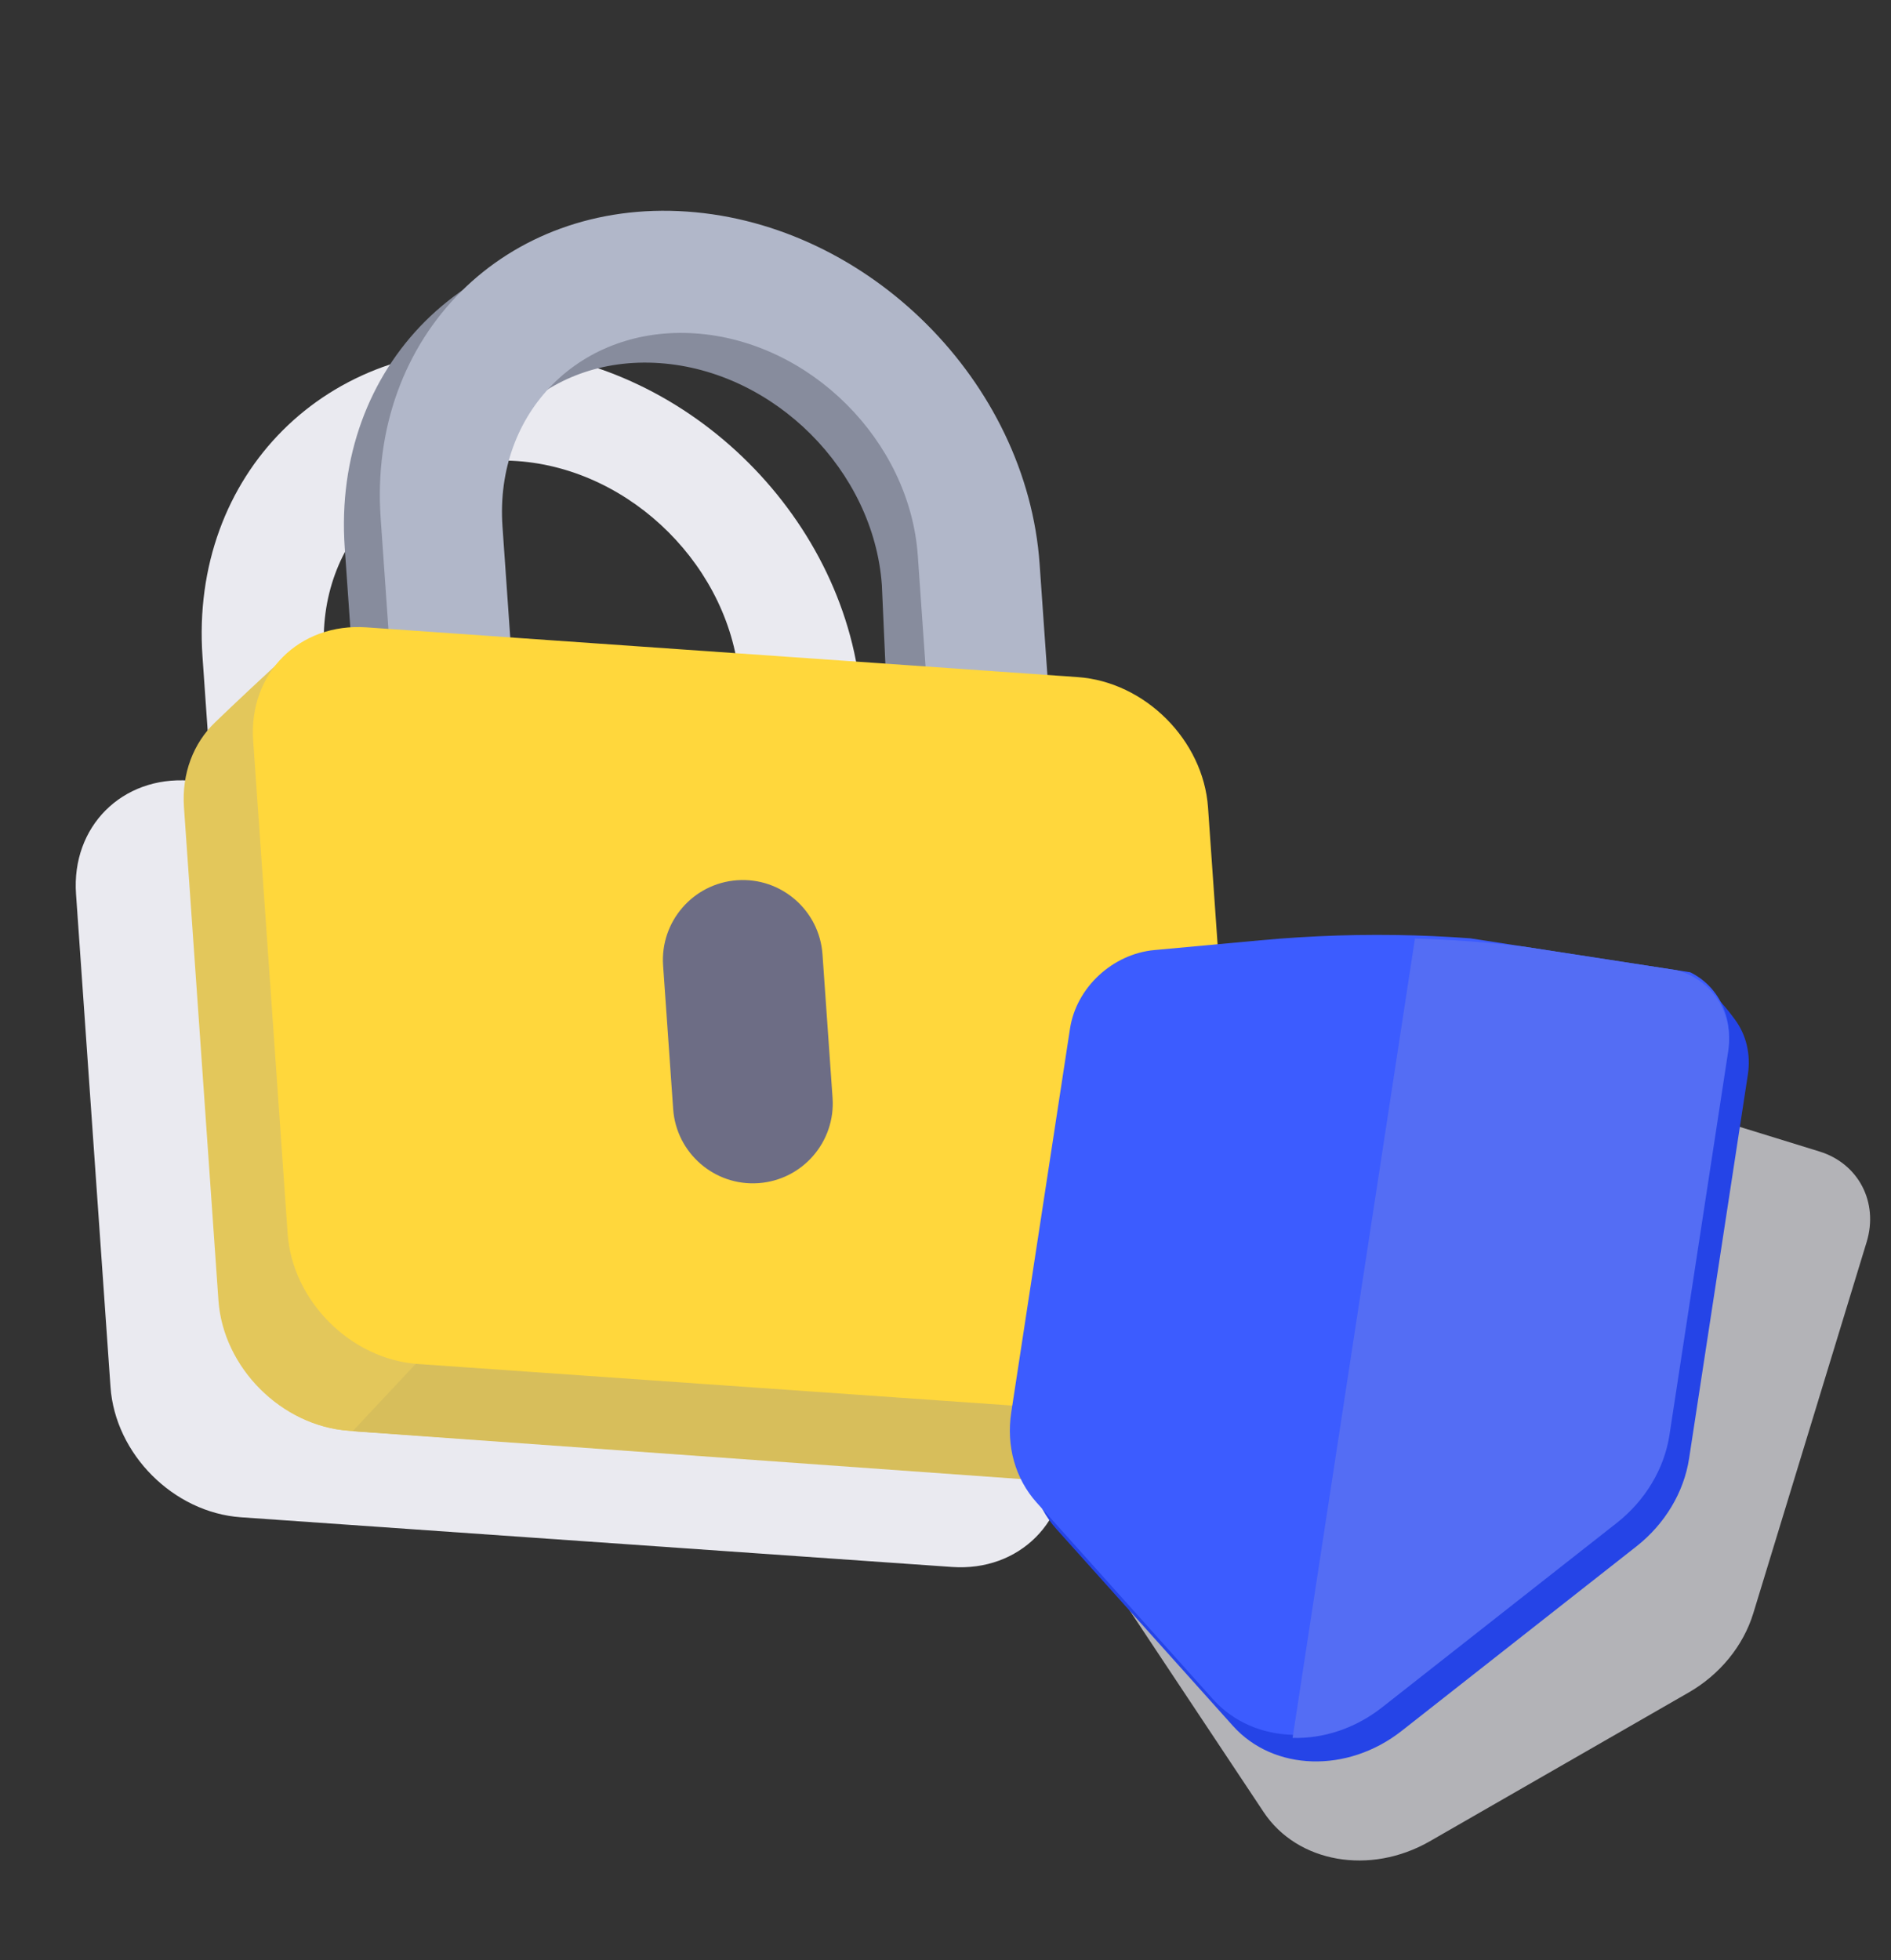
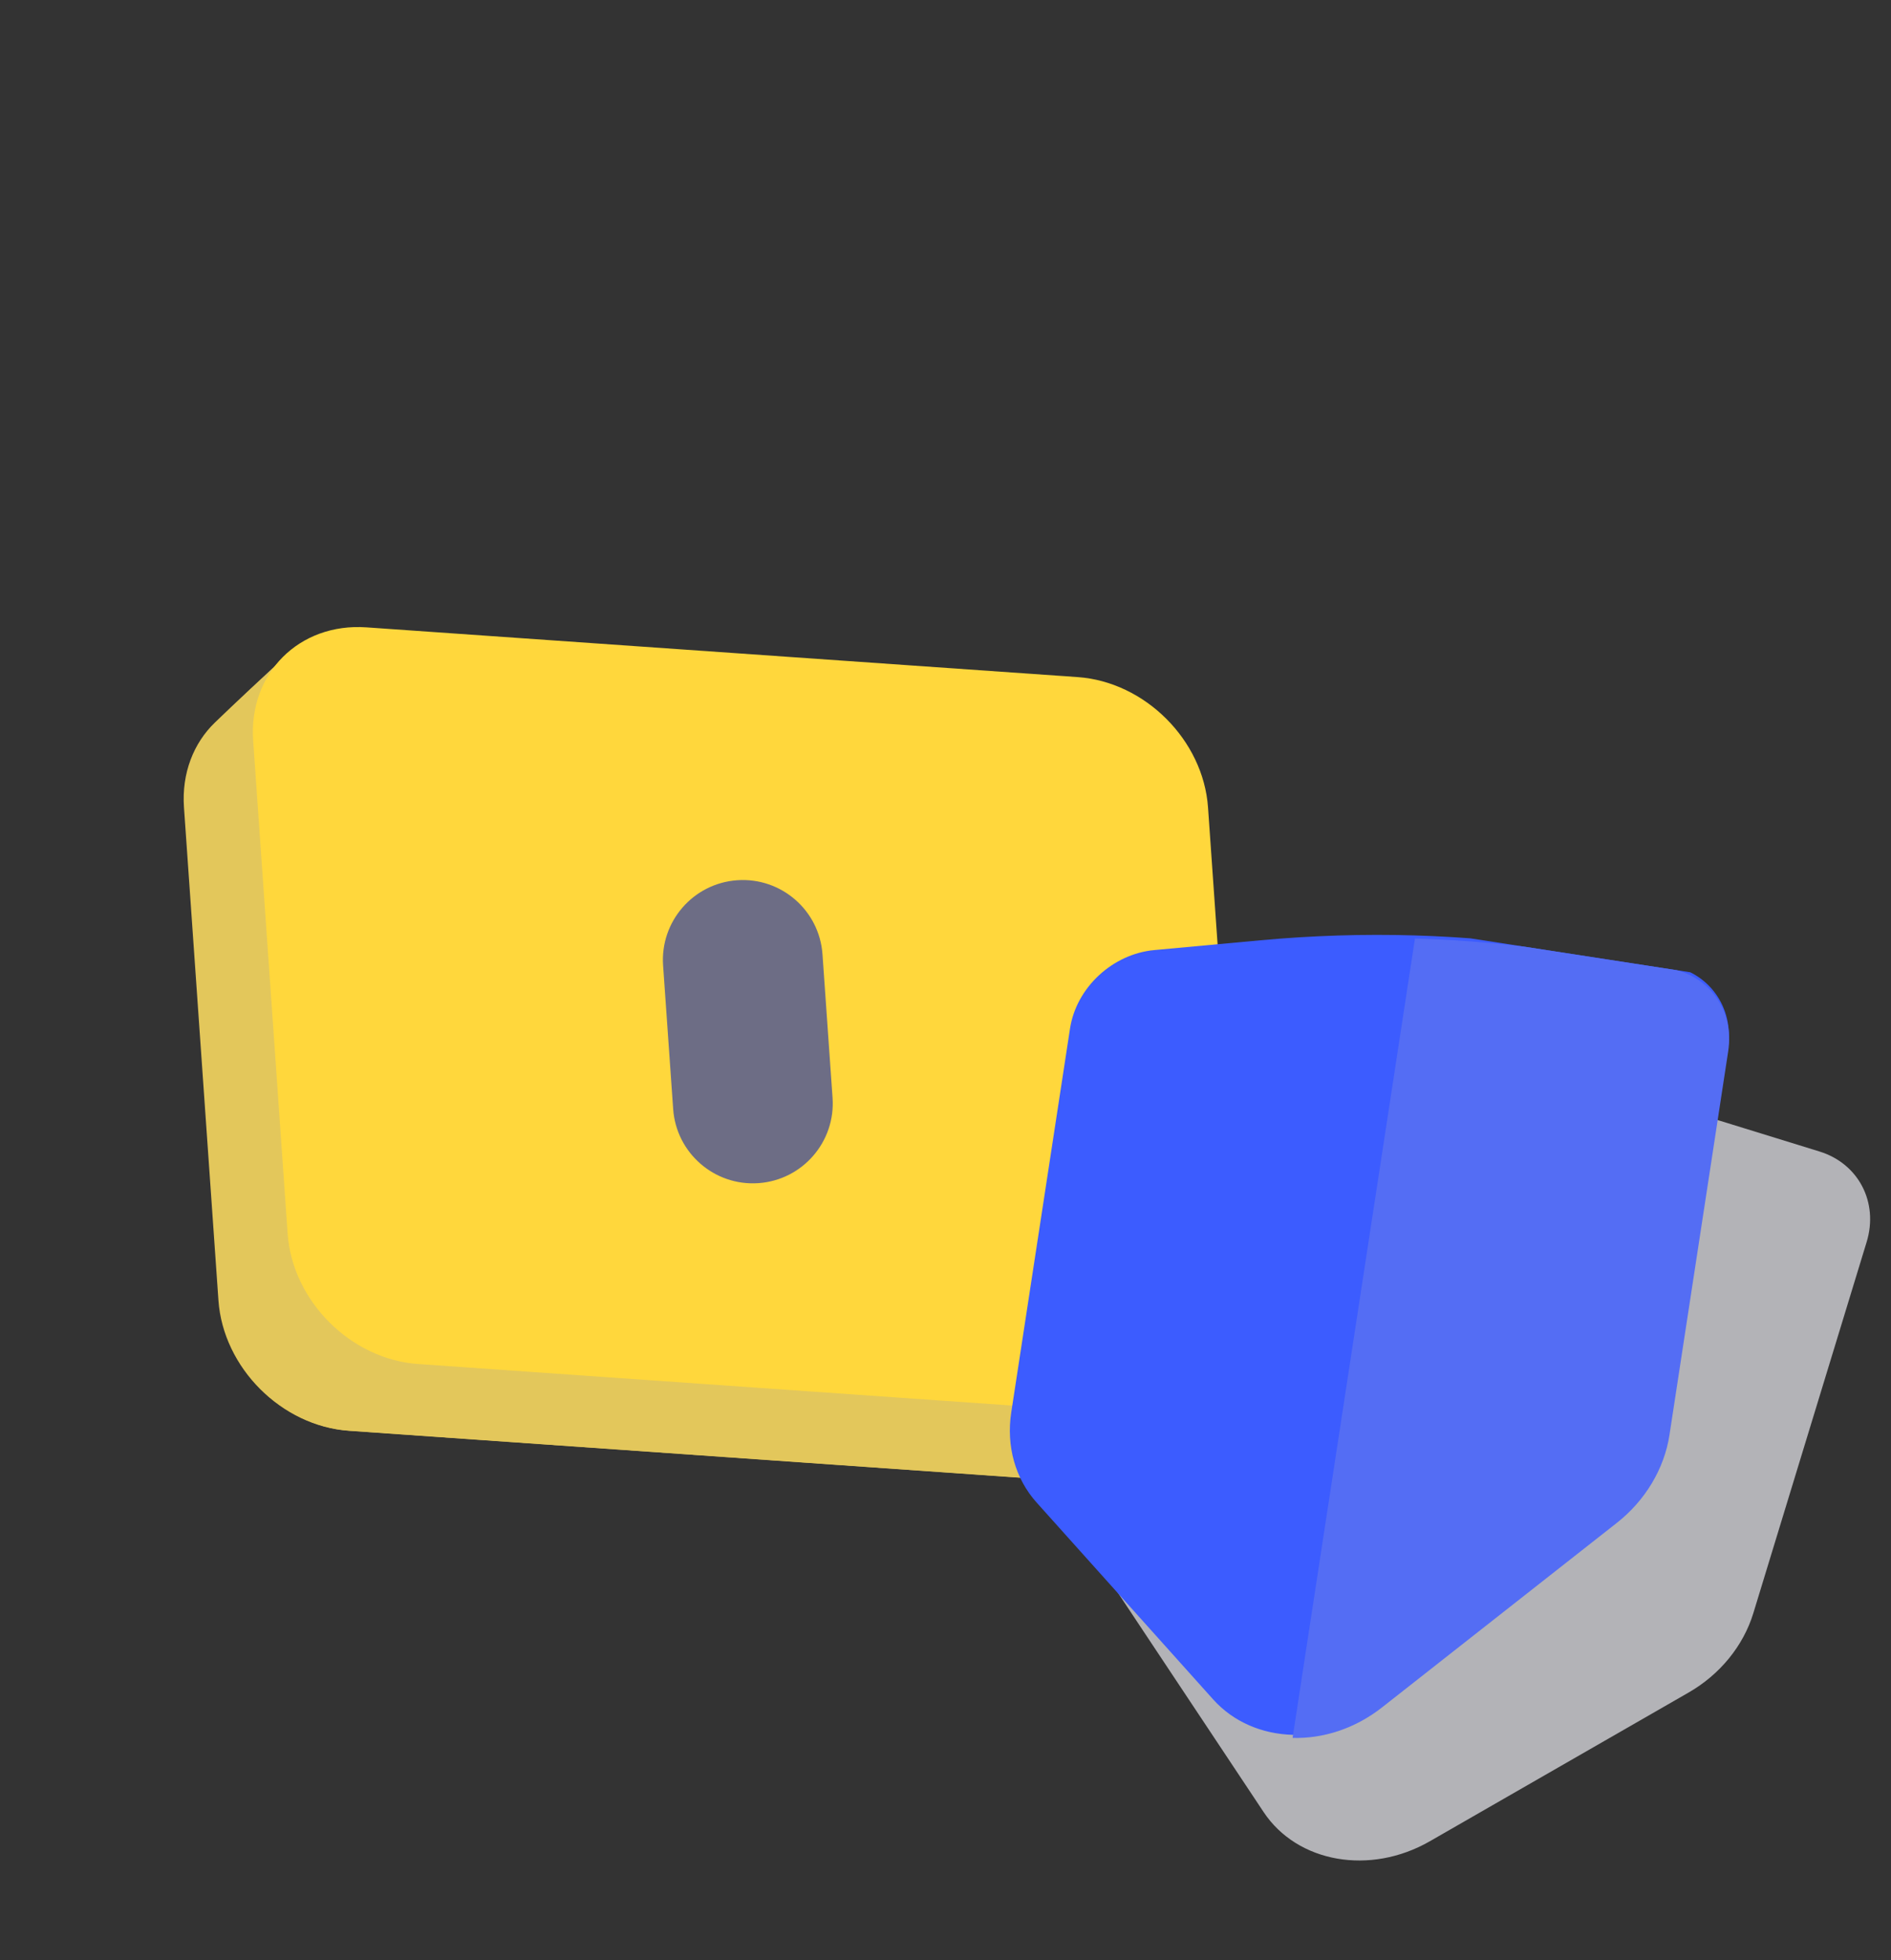
<svg xmlns="http://www.w3.org/2000/svg" viewBox="0 0 520 539" width="520" height="539" preserveAspectRatio="xMidYMid meet" style="width: 100%; height: 100%; transform: translate3d(0px, 0px, 0px); content-visibility: visible;">
  <rect x="0" y="0" width="520" height="539" fill="#333333" stroke="none" />
  <defs>
    <clipPath id="__lottie_element_1058">
      <rect width="520" height="539" x="0" y="0" />
    </clipPath>
    <clipPath id="__lottie_element_1066">
-       <path d="M0,0 L195,0 L195,301 L0,301z" />
-     </clipPath>
+       </clipPath>
    <clipPath id="__lottie_element_1070">
      <path d="M0,0 L302,0 L302,238 L0,238z" />
    </clipPath>
    <clipPath id="__lottie_element_1078">
      <path d="M0,0 L235,0 L235,233 L0,233z" />
    </clipPath>
  </defs>
  <g clip-path="url(#__lottie_element_1058)">
    <g transform="matrix(1,0,0,1,156.93,263.5)" opacity="1" style="display: block;">
      <g opacity="1" transform="matrix(1,0,0,1,0,0)">
-         <path fill="rgb(234,234,240)" fill-opacity="1" d=" M-67.765,-83.609 C-67.765,-83.609 -65.336,-46.099 -65.336,-46.099 C-65.336,-46.099 48.874,-38.109 48.874,-38.109 C48.874,-38.109 46.445,-75.619 46.445,-75.619 C44.235,-107.159 16.885,-134.519 -14.655,-136.719 C-46.195,-138.929 -69.975,-115.149 -67.765,-83.609z M126.554,0.661 C126.554,0.661 136.024,136.201 136.024,136.201 C137.324,154.701 123.374,168.651 104.874,167.361 C104.874,167.361 -90.696,153.691 -90.696,153.691 C-109.206,152.391 -125.256,136.341 -126.546,117.841 C-126.546,117.841 -136.026,-17.699 -136.026,-17.699 C-137.316,-36.209 -123.366,-50.159 -104.866,-48.859 C-104.866,-48.859 -98.836,-48.439 -98.836,-48.439 C-98.836,-48.439 -101.246,-82.949 -101.246,-82.949 C-104.746,-132.989 -67.016,-170.719 -16.976,-167.219 C33.064,-163.719 76.464,-120.319 79.964,-70.279 C79.964,-70.279 82.374,-35.769 82.374,-35.769 C82.374,-35.769 90.704,-35.189 90.704,-35.189 C109.204,-33.889 125.254,-17.849 126.554,0.661z" />
-       </g>
+         </g>
    </g>
    <g transform="matrix(1,0,0,1,192.224,292.35)" opacity="1" style="display: block;">
      <g opacity="1" transform="matrix(1,0,0,1,0,0)">
        <path fill="rgb(227,199,91)" fill-opacity="1" d=" M-132.93,-93.708 C-138.797,-88.057 -142.112,-79.795 -141.451,-70.346 C-141.451,-70.346 -131.973,65.199 -131.973,65.199 C-130.679,83.702 -114.631,99.75 -96.128,101.044 C-96.128,101.044 99.441,114.72 99.441,114.72 C120.313,102.16 127.432,98.017 141.283,88.697 C143.441,84.19 130.996,89.229 130.6,83.56 C130.6,83.56 121.122,-51.985 121.122,-51.985 C119.828,-70.488 103.78,-86.535 85.277,-87.829 C85.277,-87.829 -110.443,-114.72 -110.443,-114.72 C-120.186,-105.825 -127.309,-99.122 -132.93,-93.708z" />
      </g>
    </g>
    <g clip-path="url(#__lottie_element_1066)" transform="matrix(1,0,0,1,94.573,57.952)" opacity="1" style="display: block;">
      <g transform="matrix(1,0,0,1,97.602,150.452)" opacity="1" style="display: block;">
        <g opacity="1" transform="matrix(1,0,0,1,0,0)" />
      </g>
      <g transform="matrix(1,0,0,1,92.038,154.535)" opacity="1" style="display: block;">
        <g opacity="1" transform="matrix(1,0,0,1,0,0)">
          <path fill="rgb(135,140,157)" fill-opacity="1" d=" M-5.201,-112.641 C26.336,-110.436 53.69,-83.082 55.895,-51.545 C55.895,-51.545 58.536,7.735 58.536,7.735 C58.536,7.735 92.038,10.077 92.038,10.077 C92.038,10.077 89.397,-49.203 89.397,-49.203 C85.898,-99.243 42.496,-142.644 -7.544,-146.143 C-57.584,-149.642 -95.312,-111.914 -91.813,-61.874 C-91.813,-61.874 -84.03,49.428 -84.03,49.428 C-80.531,99.468 -37.129,142.869 12.911,146.368 C12.911,146.368 10.568,112.866 10.568,112.866 C-20.969,110.661 -48.323,83.307 -50.528,51.77 C-50.528,51.77 -58.311,-59.531 -58.311,-59.531 C-60.516,-91.068 -36.738,-114.846 -5.201,-112.641z" />
        </g>
      </g>
      <g transform="matrix(1,0,0,1,102.541,146.368)" opacity="1" style="display: block;">
        <g opacity="1" transform="matrix(1,0,0,1,0,0)">
          <path fill="rgb(177,183,201)" fill-opacity="1" d=" M-5.826,-112.641 C25.711,-110.436 53.065,-83.082 55.27,-51.545 C55.27,-51.545 59.161,4.106 59.161,4.106 C59.161,4.106 92.663,6.448 92.663,6.448 C92.663,6.448 88.771,-49.203 88.771,-49.203 C85.272,-99.243 41.871,-142.644 -8.169,-146.143 C-58.209,-149.642 -95.937,-111.914 -92.438,-61.874 C-92.438,-61.874 -84.655,49.428 -84.655,49.428 C-81.156,99.468 -37.755,142.869 12.285,146.368 C12.285,146.368 9.943,112.866 9.943,112.866 C-21.594,110.661 -48.948,83.307 -51.153,51.77 C-51.153,51.77 -58.936,-59.531 -58.936,-59.531 C-61.141,-91.068 -37.363,-114.846 -5.826,-112.641z" />
        </g>
      </g>
      <g transform="matrix(1,0,0,1,172.937,157.417)" opacity="1" style="display: block;">
        <g opacity="1" transform="matrix(1,0,0,1,0,0)">
          <path fill="rgb(126,132,151)" fill-opacity="1" d=" M-22.203,4.896 C-22.203,4.896 -11.123,-7.043 -11.123,-7.043 C-11.123,-7.043 22.203,-4.638 22.203,-4.638 C22.203,-4.638 11.123,7.043 11.123,7.043 C11.123,7.043 -22.203,4.896 -22.203,4.896z" />
        </g>
      </g>
    </g>
    <g clip-path="url(#__lottie_element_1070)" transform="matrix(1,0,0,1,50.509,172.418)" opacity="1" style="display: block;">
      <g transform="matrix(1,0,0,1,150.82,119.015)" opacity="1" style="display: block;">
        <g opacity="1" transform="matrix(1,0,0,1,0,0)" />
      </g>
      <g transform="matrix(1,0,0,1,141.534,119.619)" opacity="1" style="display: block;">
        <g opacity="1" transform="matrix(1,0,0,1,0,0)">
          <path fill="rgb(227,199,91)" fill-opacity="1" d=" M-132.93,-93.379 C-138.797,-87.728 -142.112,-79.466 -141.451,-70.017 C-141.451,-70.017 -131.973,65.528 -131.973,65.528 C-130.679,84.031 -114.631,100.079 -96.128,101.373 C-96.128,101.373 88.866,114.309 88.866,114.309 C95.749,114.79 102.617,113.138 108.531,109.584 C122.778,101.021 129.66,96.847 141.283,89.026 C143.441,84.519 130.996,89.558 130.6,83.889 C130.6,83.889 121.122,-51.656 121.122,-51.656 C119.828,-70.159 103.78,-86.206 85.277,-87.5 C85.277,-87.5 -110.443,-114.391 -110.443,-114.391 C-120.186,-105.496 -127.309,-98.793 -132.93,-93.379z" />
        </g>
      </g>
      <g transform="matrix(1,0,0,1,174.047,220.273)" opacity="1" style="display: block;">
        <g opacity="1" transform="matrix(1,0,0,1,0,0)">
-           <path fill="rgb(215,190,91)" fill-opacity="1" d=" M-127.592,0.842 C-127.592,0.842 -110.156,-17.757 -110.156,-17.757 C-110.156,-17.757 127.592,-6.265 127.592,-6.265 C127.592,-6.265 108.699,17.757 108.699,17.757 C108.699,17.757 -127.592,0.842 -127.592,0.842z" />
-         </g>
+           </g>
      </g>
      <g transform="matrix(1,0,0,1,155.135,108.195)" opacity="1" style="display: block;">
        <g opacity="1" transform="matrix(1,0,0,1,0,0)">
          <path fill="rgb(255,215,60)" fill-opacity="1" d=" M-104.867,-108.112 C-123.37,-109.406 -137.32,-95.456 -136.026,-76.953 C-136.026,-76.953 -126.547,58.592 -126.547,58.592 C-125.253,77.095 -109.206,93.143 -90.703,94.437 C-90.703,94.437 104.867,108.112 104.867,108.112 C123.37,109.406 137.32,95.456 136.026,76.953 C136.026,76.953 126.547,-58.592 126.547,-58.592 C125.253,-77.095 109.206,-93.143 90.703,-94.437 C90.703,-94.437 -104.867,-108.112 -104.867,-108.112z" />
        </g>
      </g>
      <g transform="matrix(1,0,0,-1,155.134,111.259)" opacity="1" style="display: block;">
        <g opacity="1" transform="matrix(0.07,-0.998,0.998,0.07,0,0)">
          <path fill="rgb(109,109,133)" fill-opacity="1" d=" M41.729,0 C41.729,0 41.729,0 41.729,0 C41.729,12.119 31.889,21.959 19.77,21.959 C19.77,21.959 -19.77,21.959 -19.77,21.959 C-31.889,21.959 -41.729,12.119 -41.729,0 C-41.729,0 -41.729,0 -41.729,0 C-41.729,-12.119 -31.889,-21.959 -19.77,-21.959 C-19.77,-21.959 19.77,-21.959 19.77,-21.959 C31.889,-21.959 41.729,-12.119 41.729,0z" />
        </g>
      </g>
      <g transform="matrix(0.998,-0.07,0.07,0.998,153.501,107.778)" opacity="1" style="display: block;">
        <g opacity="1" transform="matrix(1,0,0,1,0,0)">
-           <path fill="rgb(74,74,101)" fill-opacity="1" d=" M164.96,73.014 C164.96,73.014 164.96,73.014 164.96,73.014 C164.96,85.125 155.126,94.959 143.014,94.959 C143.014,94.959 103.5,94.959 103.5,94.959 C91.388,94.959 81.555,85.125 81.555,73.014 C81.555,73.014 81.555,73.014 81.555,73.014 C81.555,60.903 91.388,51.069 103.5,51.069 C103.5,51.069 143.014,51.069 143.014,51.069 C155.126,51.069 164.96,60.903 164.96,73.014z M170.777,69.951 C170.777,69.951 170.777,69.951 170.777,69.951 C170.777,82.062 160.944,91.896 148.832,91.896 C148.832,91.896 109.317,91.896 109.317,91.896 C97.206,91.896 87.372,82.062 87.372,69.951 C87.372,69.951 87.372,69.951 87.372,69.951 C87.372,57.84 97.206,48.006 109.317,48.006 C109.317,48.006 148.832,48.006 148.832,48.006 C160.944,48.006 170.777,57.84 170.777,69.951z" />
-         </g>
+           </g>
      </g>
    </g>
    <g transform="matrix(0.985,0.152,-0.152,0.985,404.164,405.339)" opacity="0.7" style="display: block;">
      <g opacity="1" transform="matrix(1,0,0,1,0,0)">
        <path fill="rgb(234,234,240)" fill-opacity="1" d=" M-59.969,-105.677 C-71.526,-104.511 -81.424,-95.136 -83.058,-83.808 C-83.058,-83.808 -98.341,22.152 -98.341,22.152 C-99.684,31.465 -97.073,40.445 -91.129,46.959 C-91.129,46.959 -42,100.798 -42,100.798 C-30.661,113.224 -10.29,113.653 4.554,101.779 C4.554,101.779 68.87,50.33 68.87,50.33 C76.652,44.105 81.828,35.29 83.171,25.977 C83.171,25.977 98.454,-79.983 98.454,-79.983 C100.088,-91.311 92.946,-101.046 81.794,-102.69 C81.794,-102.69 53.638,-106.841 53.638,-106.841 C26.105,-110.901 -2.255,-111.499 -30.789,-108.621 C-30.789,-108.621 -59.969,-105.677 -59.969,-105.677z" />
      </g>
    </g>
    <g clip-path="url(#__lottie_element_1078)" transform="matrix(0.985,0.152,-0.152,0.985,293.921,240.973)" opacity="1" style="display: block;">
      <g transform="matrix(1,0,0,1,117.552,116.511)" opacity="1" style="display: block;">
        <g opacity="1" transform="matrix(0.99,0.143,-0.143,0.99,0,0)" />
      </g>
      <g transform="matrix(1,0,0,1,107.54,118.878)" opacity="1" style="display: block;">
        <g opacity="1" transform="matrix(0.99,-0.144,0.144,0.99,0,0)">
-           <path fill="rgb(37,68,231)" fill-opacity="1" d=" M-59.969,-105.677 C-71.526,-104.511 -81.424,-95.136 -83.058,-83.808 C-83.058,-83.808 -98.341,22.152 -98.341,22.152 C-99.684,31.465 -97.073,40.445 -91.129,46.959 C-91.129,46.959 -42,100.798 -42,100.798 C-30.661,113.224 -10.29,113.653 4.554,101.779 C4.554,101.779 68.87,50.33 68.87,50.33 C76.652,44.105 81.828,35.29 83.171,25.977 C83.171,25.977 98.454,-79.983 98.454,-79.983 C99.28,-85.709 97.863,-91.028 94.82,-95.101 C91.843,-99.085 90.225,-100.641 86.047,-104.854 C86.047,-104.854 53.638,-106.841 53.638,-106.841 C26.105,-110.901 -2.255,-111.499 -30.789,-108.621 C-30.789,-108.621 -59.969,-105.677 -59.969,-105.677z" />
-         </g>
+           </g>
      </g>
      <g transform="matrix(1,0,0,1,101.014,112.474)" opacity="1" style="display: block;">
        <g opacity="1" transform="matrix(0.99,-0.144,0.144,0.99,0,0)">
          <path fill="rgb(60,92,255)" fill-opacity="1" d=" M-59.969,-105.677 C-71.526,-104.511 -81.424,-95.136 -83.058,-83.808 C-83.058,-83.808 -98.341,22.152 -98.341,22.152 C-99.684,31.465 -97.073,40.445 -91.129,46.959 C-91.129,46.959 -42,100.798 -42,100.798 C-30.661,113.224 -10.29,113.653 4.554,101.779 C4.554,101.779 68.87,50.33 68.87,50.33 C76.652,44.105 81.828,35.29 83.171,25.977 C83.171,25.977 98.454,-79.983 98.454,-79.983 C100.088,-91.311 92.946,-101.046 81.794,-102.69 C81.794,-102.69 53.638,-106.841 53.638,-106.841 C26.105,-110.901 -2.255,-111.499 -30.789,-108.621 C-30.789,-108.621 -59.969,-105.677 -59.969,-105.677z" />
        </g>
      </g>
      <g transform="matrix(1,0,0,1,140.134,107.679)" opacity="1" style="display: block;">
        <g opacity="1" transform="matrix(0.99,-0.144,0.144,0.99,0,0)">
          <path fill="rgb(84,109,244)" fill-opacity="1" d=" M-34.77,101.741 C-42.192,107.678 -50.996,110.539 -59.362,110.363 C-59.362,110.363 -27.525,-110.371 -27.525,-110.371 C-13.427,-110.074 0.546,-108.91 14.313,-106.88 C14.313,-106.88 42.47,-102.728 42.47,-102.728 C53.622,-101.084 60.764,-91.349 59.13,-80.021 C59.13,-80.021 43.847,25.939 43.847,25.939 C42.504,35.252 37.327,44.067 29.545,50.292 C29.545,50.292 -34.77,101.741 -34.77,101.741z" />
        </g>
      </g>
    </g>
  </g>
</svg>